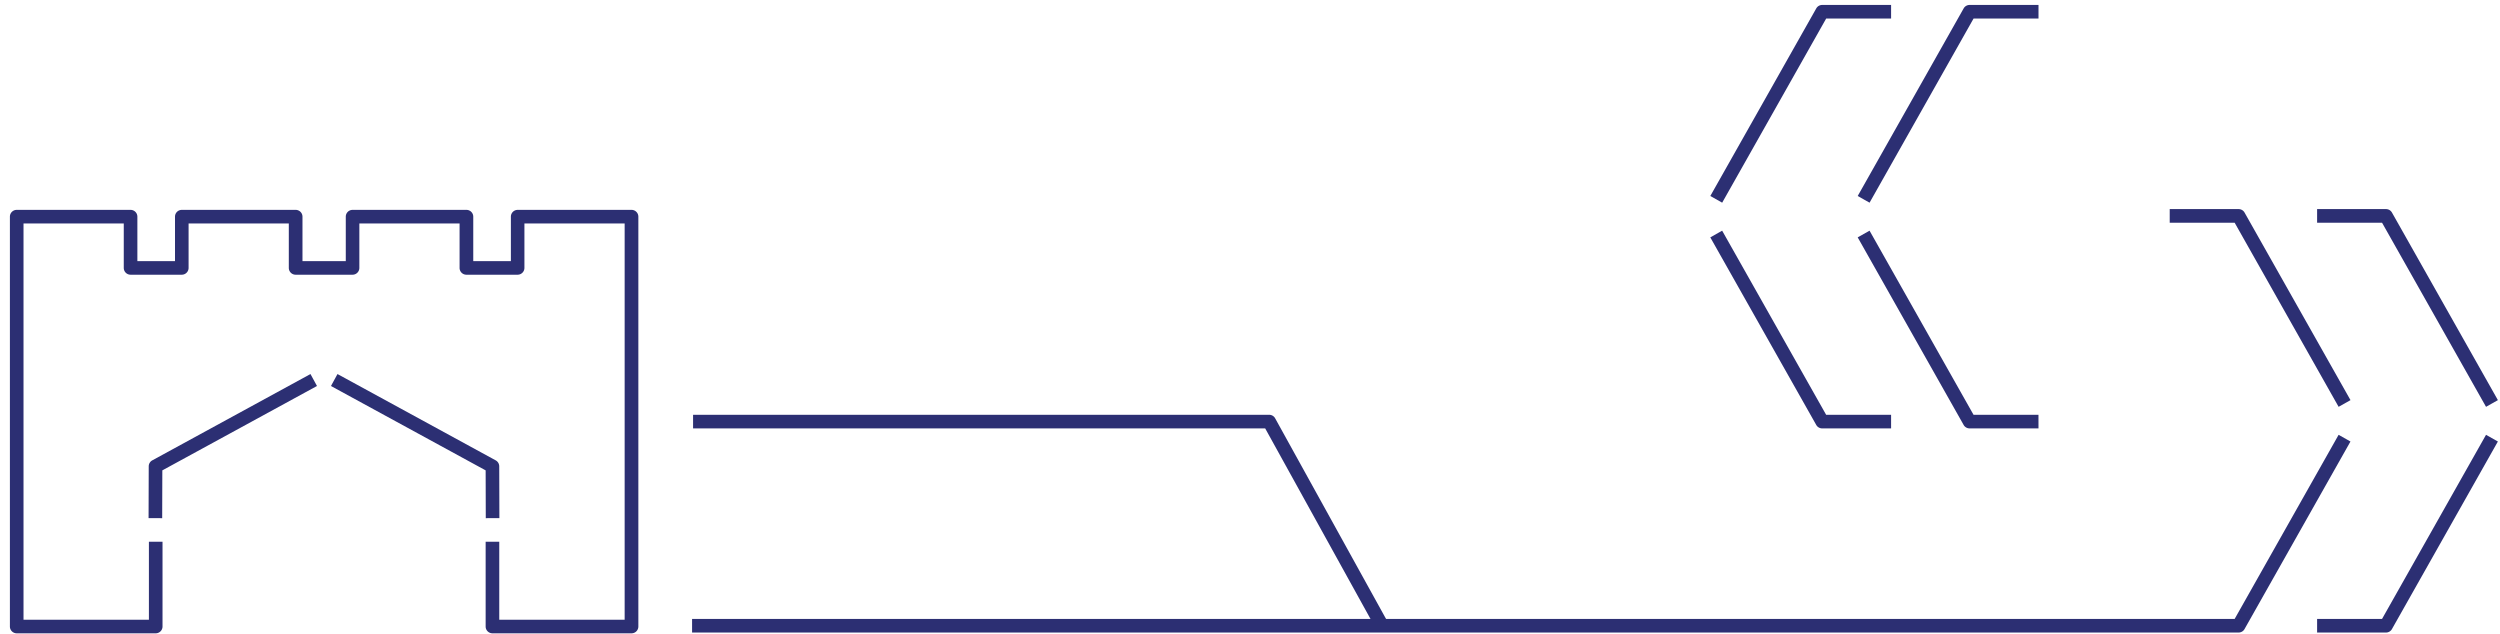
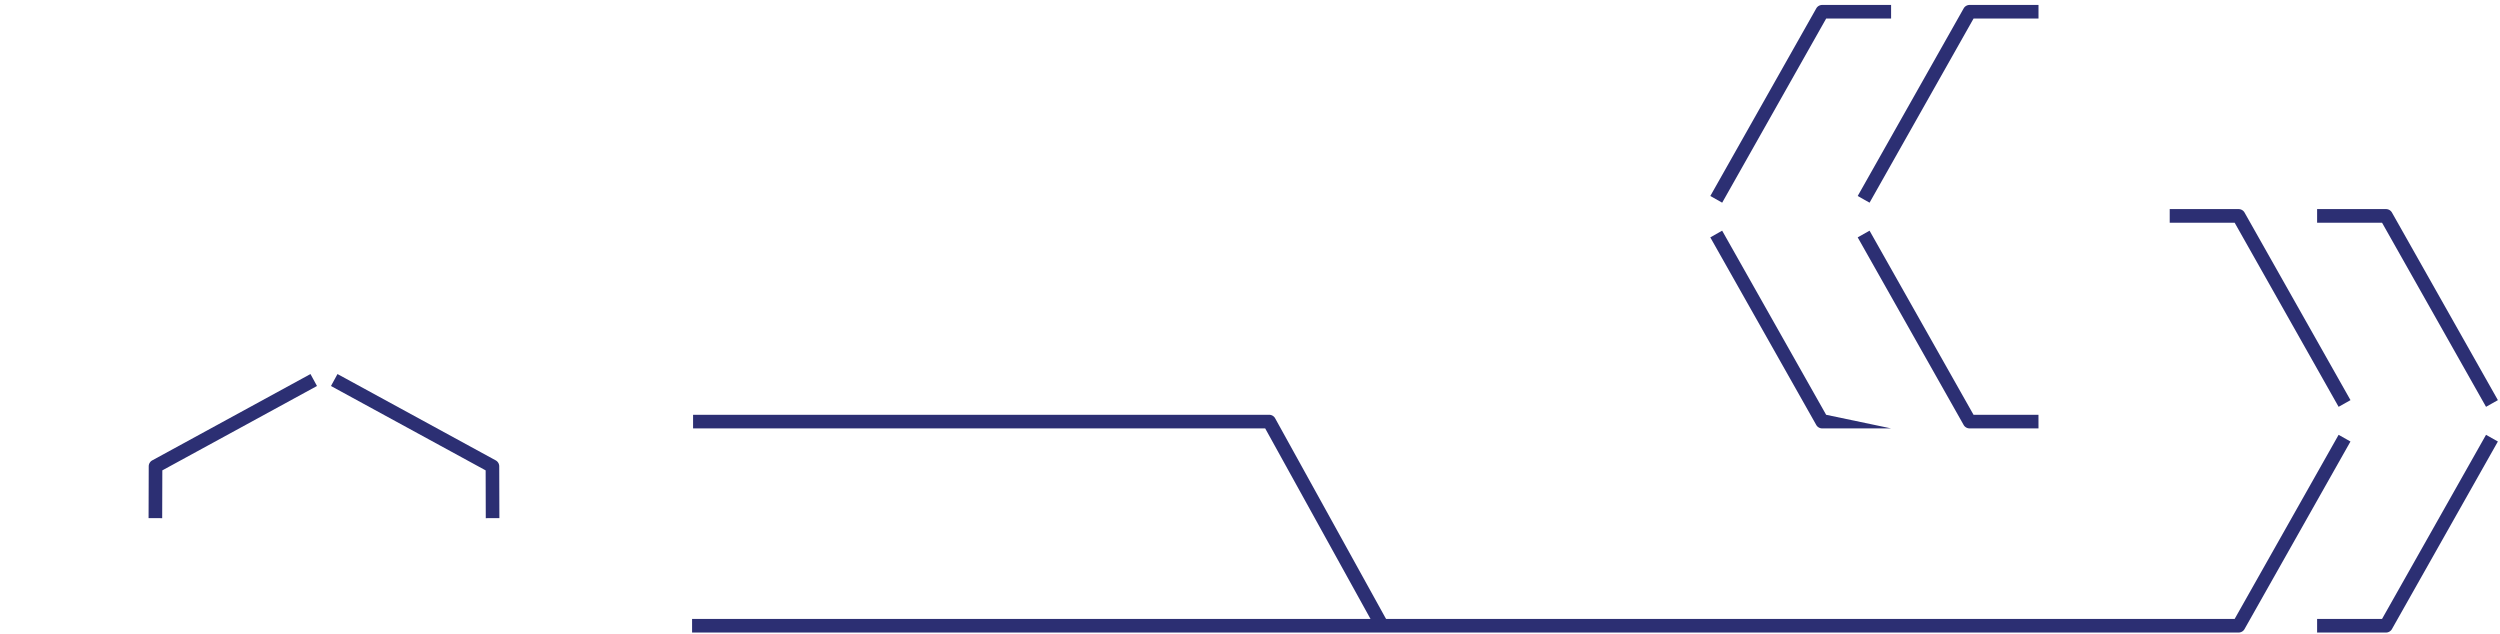
<svg xmlns="http://www.w3.org/2000/svg" width="505" height="128" viewBox="0 0 505 128">
  <defs>
    <clipPath id="clip-path">
      <rect id="Rectangle_21" data-name="Rectangle 21" width="502.572" height="126.93" transform="translate(0 0)" fill="none" />
    </clipPath>
    <clipPath id="clip-Illustration_reseau">
      <rect width="505" height="128" />
    </clipPath>
  </defs>
  <g id="Illustration_reseau" clip-path="url(#clip-Illustration_reseau)">
    <g id="Groupe_40" data-name="Groupe 40" transform="translate(2 1)">
      <path id="Tracé_96" data-name="Tracé 96" d="M96.126,103.671,96.1,94.015,64.856,76.971l1.317-2.414L98.129,91.99a1.375,1.375,0,0,1,.716,1.2l.031,10.47Z" fill="#2c2f73" />
      <path id="Tracé_97" data-name="Tracé 97" d="M30.762,103.671l-2.75-.008.031-10.47a1.375,1.375,0,0,1,.716-1.2L60.715,74.557l1.317,2.414L30.791,94.015Z" fill="#2c2f73" />
      <g id="Groupe_33" data-name="Groupe 33">
        <g id="Groupe_32" data-name="Groupe 32" clip-path="url(#clip-path)">
-           <path id="Tracé_98" data-name="Tracé 98" d="M125.554,126.93H97.475a1.375,1.375,0,0,1-1.375-1.375V108.434h2.75V124.18h25.329V44.144H103.933v8.973a1.375,1.375,0,0,1-1.375,1.375H92.21a1.375,1.375,0,0,1-1.375-1.375V44.144H70.589v8.973a1.375,1.375,0,0,1-1.375,1.375h-11.5a1.375,1.375,0,0,1-1.375-1.375V44.144H36.094v8.973a1.375,1.375,0,0,1-1.375,1.375H24.371A1.375,1.375,0,0,1,23,53.117V44.144H2.75V124.18H28.079V108.434h2.75v17.121a1.375,1.375,0,0,1-1.375,1.375H1.375A1.375,1.375,0,0,1,0,125.555V42.769a1.375,1.375,0,0,1,1.375-1.375h23a1.375,1.375,0,0,1,1.375,1.375v8.973h7.6V42.769a1.375,1.375,0,0,1,1.375-1.375h23a1.375,1.375,0,0,1,1.375,1.375v8.973h8.748V42.769a1.375,1.375,0,0,1,1.375-1.375h23a1.375,1.375,0,0,1,1.375,1.375v8.973h7.6V42.769a1.375,1.375,0,0,1,1.375-1.375h23a1.375,1.375,0,0,1,1.375,1.375v82.786A1.375,1.375,0,0,1,125.554,126.93Z" fill="#2c2f73" />
          <path id="Tracé_99" data-name="Tracé 99" d="M345.879,39.941l-2.394-1.352L364.885.7a1.375,1.375,0,0,1,1.2-.7H380V2.75H366.884Z" fill="#2c2f73" />
        </g>
      </g>
-       <path id="Tracé_100" data-name="Tracé 100" d="M380,85.537h-13.92a1.375,1.375,0,0,1-1.2-.7l-21.4-37.889,2.394-1.352,21.005,37.19H380Z" fill="#2c2f73" />
+       <path id="Tracé_100" data-name="Tracé 100" d="M380,85.537h-13.92a1.375,1.375,0,0,1-1.2-.7l-21.4-37.889,2.394-1.352,21.005,37.19Z" fill="#2c2f73" />
      <g id="Groupe_35" data-name="Groupe 35">
        <g id="Groupe_34" data-name="Groupe 34" clip-path="url(#clip-path)">
          <path id="Tracé_101" data-name="Tracé 101" d="M375.652,39.941l-2.394-1.352L394.657.7a1.375,1.375,0,0,1,1.2-.7h13.92V2.75H396.657Z" fill="#2c2f73" />
        </g>
      </g>
      <path id="Tracé_102" data-name="Tracé 102" d="M409.775,85.537h-13.92a1.375,1.375,0,0,1-1.2-.7l-21.4-37.889,2.394-1.352,21.005,37.19h13.117Z" fill="#2c2f73" />
      <g id="Groupe_37" data-name="Groupe 37">
        <g id="Groupe_36" data-name="Groupe 36" clip-path="url(#clip-path)">
          <path id="Tracé_103" data-name="Tracé 103" d="M479.975,126.774h-13.92v-2.75h13.117l21.005-37.19,2.394,1.352-21.4,37.889A1.375,1.375,0,0,1,479.975,126.774Z" fill="#2c2f73" />
          <path id="Tracé_104" data-name="Tracé 104" d="M500.178,81.178l-21.005-37.19H466.055v-2.75h13.92a1.375,1.375,0,0,1,1.2.7l21.4,37.889Z" fill="#2c2f73" />
          <path id="Tracé_105" data-name="Tracé 105" d="M450.2,126.774H137.8v-2.75H449.4L470.4,86.834l2.394,1.352-21.4,37.889A1.375,1.375,0,0,1,450.2,126.774Z" fill="#2c2f73" />
        </g>
      </g>
      <path id="Tracé_106" data-name="Tracé 106" d="M470.4,81.178,449.4,43.988H436.282v-2.75H450.2a1.375,1.375,0,0,1,1.2.7l21.4,37.889Z" fill="#2c2f73" />
      <g id="Groupe_39" data-name="Groupe 39">
        <g id="Groupe_38" data-name="Groupe 38" clip-path="url(#clip-path)">
          <path id="Tracé_107" data-name="Tracé 107" d="M275.722,125.616,253.568,85.537H138v-2.75H254.379a1.375,1.375,0,0,1,1.2.71l22.546,40.789Z" fill="#2c2f73" />
        </g>
      </g>
    </g>
  </g>
</svg>